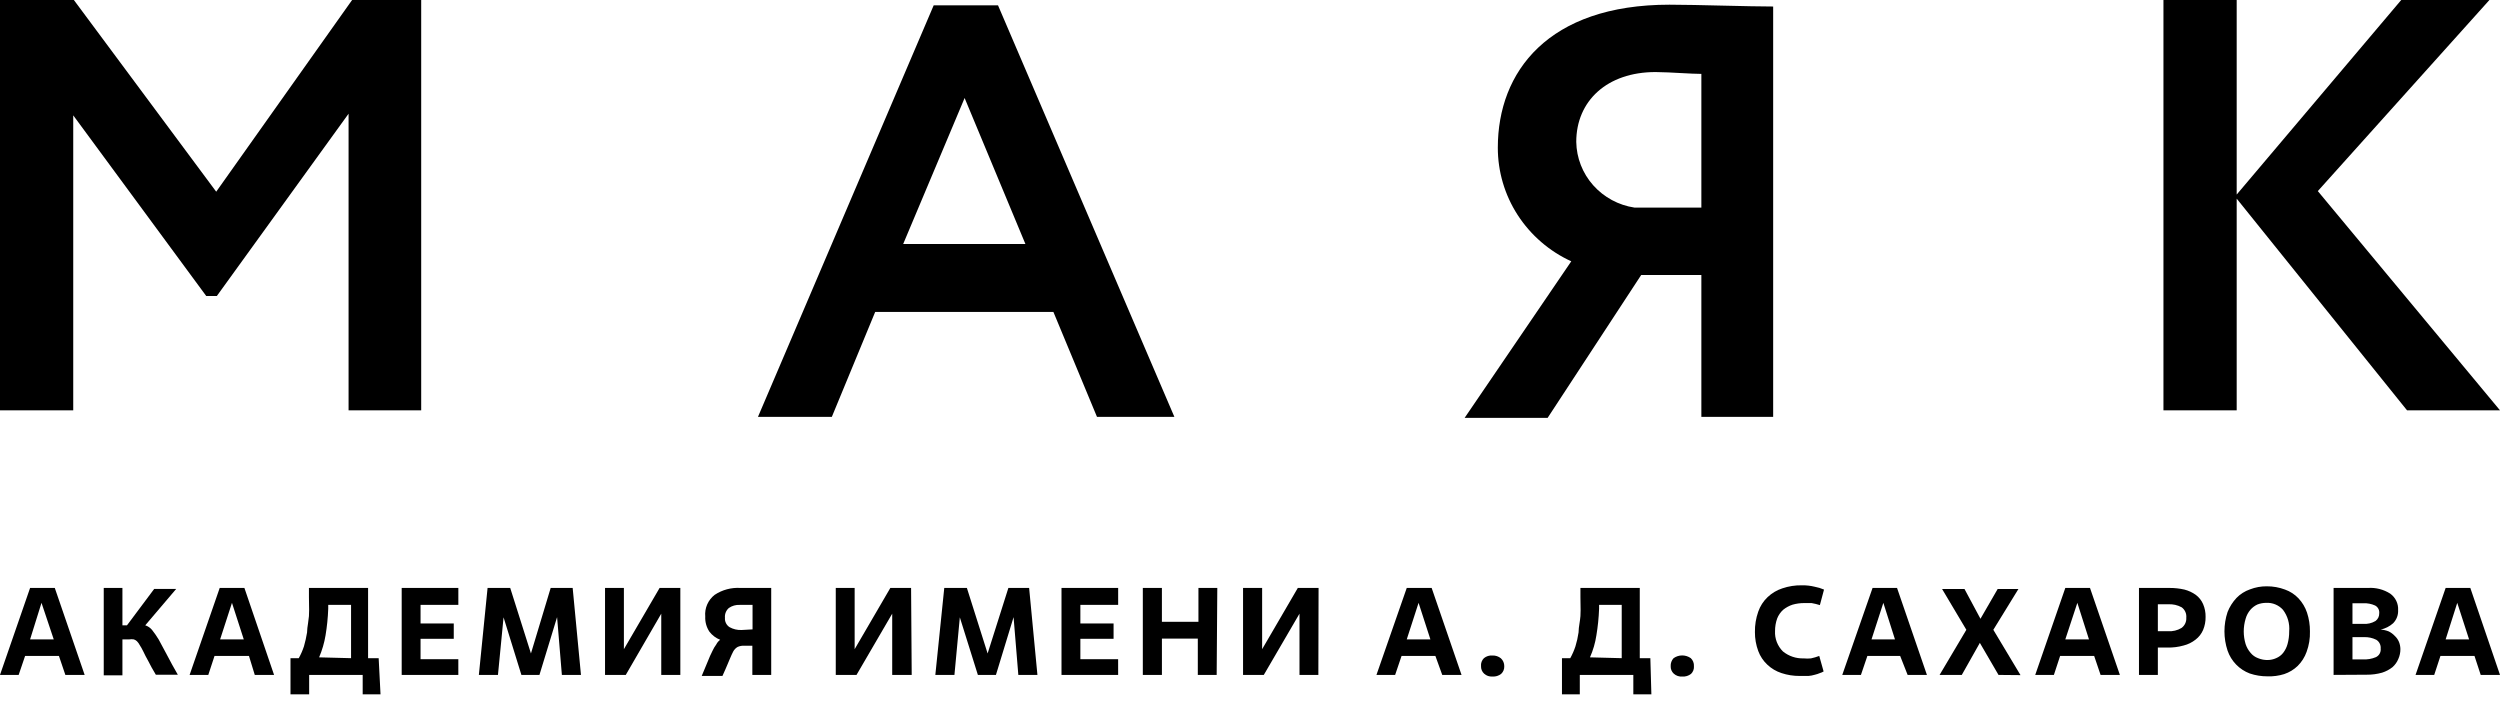
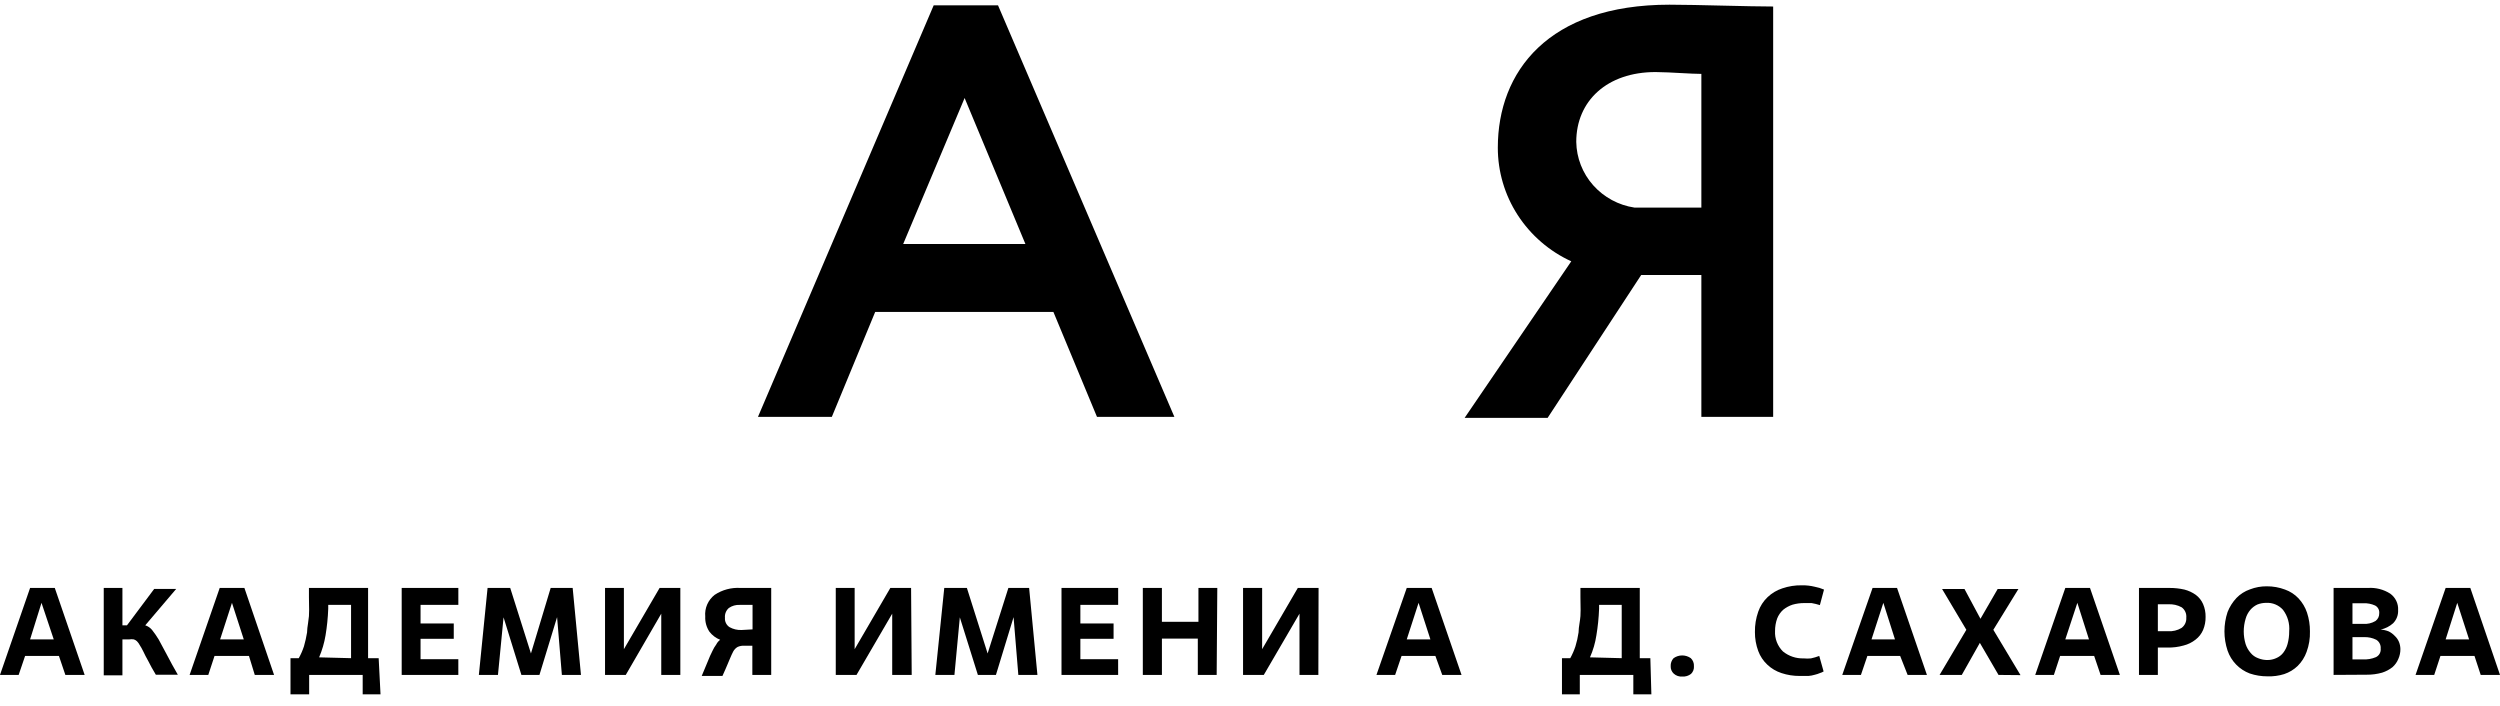
<svg xmlns="http://www.w3.org/2000/svg" width="163" height="46" viewBox="0 0 163 46" fill="none">
  <path fill-rule="evenodd" clip-rule="evenodd" d="M110.929 17.929H107.006L100.905 27.246H95.493L102.447 17.037C101.018 16.384 99.806 15.336 98.952 14.018C98.105 12.709 97.655 11.182 97.658 9.623C97.658 4.685 100.932 0.306 108.846 0.306C109.746 0.306 111.079 0.337 112.379 0.368H112.381C113.62 0.397 114.831 0.425 115.61 0.425V27.179H110.929V17.929ZM110.929 13.536V4.818C110.614 4.818 110.108 4.791 109.575 4.763C109.03 4.729 108.485 4.707 107.939 4.698C104.787 4.698 102.772 6.575 102.772 9.25C102.789 10.294 103.181 11.298 103.875 12.078C104.576 12.865 105.531 13.381 106.573 13.536H110.929ZM65.07 0.347H60.877L49.419 27.181H54.235L57.062 20.339H68.682L71.524 27.181H76.57L65.07 0.347ZM66.856 15.907H58.888L62.893 6.39L66.856 15.907Z" fill="black" />
-   <path d="M4.816 0H0V26.754H4.775V7.521L13.447 19.3H14.137L22.727 7.414V26.754H27.462V0H22.957L14.097 12.499L4.816 0ZM145.832 0H141.057V26.754H145.832V12.951L156.939 26.754H163L151.122 12.459L162.31 0H156.56L145.832 12.685V0Z" fill="black" />
  <path fill-rule="evenodd" clip-rule="evenodd" d="M3.842 42.766H1.637L1.217 44.004H0L1.962 38.334H3.572L5.519 44.004H4.261L3.842 42.766ZM1.962 41.688H3.504L2.706 39.305L1.962 41.688Z" fill="black" />
  <path d="M8.28 40.77H7.982V38.334H6.764V44.031H7.982V41.688H8.428C8.527 41.672 8.627 41.672 8.726 41.688C8.802 41.713 8.871 41.754 8.929 41.808C9.005 41.887 9.069 41.977 9.119 42.074C9.186 42.181 9.267 42.314 9.349 42.487C9.429 42.66 9.538 42.873 9.673 43.112C9.799 43.37 9.962 43.662 10.16 43.991H11.594C11.34 43.553 11.097 43.109 10.864 42.66L10.349 41.701C10.218 41.484 10.074 41.275 9.917 41.076C9.801 40.933 9.646 40.826 9.47 40.77L11.486 38.4H10.052L8.28 40.77Z" fill="black" />
  <path fill-rule="evenodd" clip-rule="evenodd" d="M16.232 42.766H13.987L13.581 44.004H12.363L14.325 38.334H15.935L17.869 44.004H16.611L16.232 42.766ZM14.352 41.688H15.894L15.124 39.305L14.352 41.688ZM23.647 45.269H24.81L24.689 42.913H23.999V38.334H20.143V38.933C20.143 39.082 20.146 39.23 20.149 39.375C20.155 39.656 20.161 39.925 20.143 40.171C20.129 40.331 20.109 40.49 20.083 40.648C20.052 40.851 20.021 41.047 20.021 41.235C19.971 41.541 19.903 41.843 19.818 42.141C19.73 42.408 19.617 42.667 19.48 42.913H18.94V45.269H20.157V44.004H23.647V45.269ZM22.889 39.439V42.913L20.806 42.859C21.003 42.398 21.144 41.916 21.226 41.422C21.321 40.849 21.38 40.271 21.401 39.691C21.395 39.66 21.395 39.629 21.401 39.598V39.439H22.889Z" fill="black" />
  <path d="M29.884 44.004H26.19V38.334H29.884V39.439H27.42V40.65H29.585V41.648H27.42V42.979H29.883V44.004H29.884ZM36.634 44.004H37.879L37.338 38.334H35.904L34.618 42.606L33.266 38.334H31.79L31.222 44.004H32.467L32.832 40.25L33.995 44.004H35.172L36.322 40.237L36.634 44.004ZM44.358 44.004H43.114V40.011L40.801 44.004H39.448V38.334H40.678V42.327L43.006 38.334H44.358V44.004Z" fill="black" />
  <path fill-rule="evenodd" clip-rule="evenodd" d="M46.252 41.183C46.432 41.42 46.676 41.604 46.956 41.715C46.847 41.795 46.759 41.9 46.699 42.021C46.603 42.15 46.521 42.288 46.455 42.434C46.345 42.65 46.245 42.872 46.158 43.099L45.752 44.071H47.104C47.248 43.759 47.36 43.493 47.453 43.273L47.537 43.073L47.588 42.953C47.672 42.756 47.74 42.596 47.808 42.474C47.874 42.352 47.972 42.251 48.092 42.181C48.228 42.12 48.376 42.092 48.525 42.101H49.053V44.004H50.283V38.334H48.281C47.683 38.296 47.09 38.455 46.591 38.787C46.38 38.954 46.213 39.17 46.106 39.417C46 39.663 45.957 39.931 45.982 40.198C45.965 40.546 46.059 40.89 46.252 41.183ZM49.066 39.439V41.036L48.349 41.076C48.075 41.088 47.804 41.023 47.565 40.89C47.464 40.825 47.383 40.733 47.331 40.625C47.278 40.517 47.256 40.397 47.267 40.277C47.256 40.158 47.273 40.038 47.318 39.927C47.363 39.816 47.433 39.717 47.524 39.639C47.73 39.497 47.977 39.427 48.227 39.439H49.066Z" fill="black" />
  <path d="M59.443 44.004H58.172V40.011L55.845 44.004H54.492V38.334H55.723V42.327L58.05 38.334H59.403L59.443 44.004ZM66.395 44.004H67.64L67.099 38.334H65.746L64.393 42.606L63.041 38.334H61.566L60.984 44.004H62.229L62.581 40.25L63.757 44.004H64.935L66.085 40.237L66.395 44.004ZM72.903 44.004H69.21V38.334H72.904V39.439H70.44V40.65H72.605V41.648H70.44V42.979H72.902L72.903 44.004ZM78.097 44.004H79.327L79.368 38.334H78.138V40.543H75.756V38.334H74.512V44.004H75.757V41.635H78.097V44.004ZM85.957 44.004H84.727V40.011L82.4 44.004H81.047V38.334H82.291V42.327L84.618 38.334H85.971L85.957 44.004Z" fill="black" />
  <path fill-rule="evenodd" clip-rule="evenodd" d="M91.382 42.766H93.587L94.034 44.004H95.292L93.344 38.334H91.72L89.745 44.004H90.963L91.382 42.766ZM93.262 41.688H91.72L92.491 39.305L93.262 41.688Z" fill="black" />
-   <path d="M98.078 43.431C98.083 43.525 98.068 43.619 98.033 43.707C97.998 43.794 97.944 43.873 97.875 43.937C97.714 44.063 97.511 44.125 97.307 44.11C97.209 44.118 97.11 44.105 97.017 44.073C96.924 44.041 96.839 43.99 96.766 43.924C96.698 43.862 96.645 43.785 96.61 43.7C96.575 43.615 96.559 43.523 96.563 43.431C96.554 43.336 96.566 43.24 96.599 43.15C96.632 43.06 96.685 42.979 96.753 42.912C96.908 42.785 97.107 42.723 97.307 42.739C97.509 42.731 97.706 42.797 97.862 42.925C97.931 42.99 97.986 43.068 98.023 43.155C98.06 43.242 98.079 43.336 98.078 43.431Z" fill="black" />
  <path fill-rule="evenodd" clip-rule="evenodd" d="M106.493 45.269H107.67L107.603 42.913H106.913V38.334H103.044V38.933C103.044 39.082 103.047 39.23 103.05 39.375C103.056 39.656 103.061 39.925 103.044 40.171C103.032 40.333 103.007 40.492 102.983 40.648C102.952 40.851 102.922 41.047 102.922 41.235C102.878 41.542 102.81 41.845 102.719 42.141C102.631 42.408 102.518 42.667 102.381 42.913H101.84V45.269H103.003V44.004H106.493V45.269ZM105.736 39.439V42.913L103.666 42.859C103.869 42.4 104.01 41.917 104.085 41.422C104.181 40.849 104.239 40.271 104.261 39.691V39.505C104.266 39.483 104.266 39.461 104.261 39.439H105.736Z" fill="black" />
  <path d="M110.444 43.432C110.452 43.525 110.44 43.619 110.407 43.706C110.374 43.794 110.322 43.873 110.255 43.938C110.093 44.064 109.891 44.126 109.686 44.111C109.586 44.119 109.485 44.107 109.39 44.075C109.295 44.043 109.207 43.992 109.132 43.925C109.064 43.863 109.01 43.786 108.975 43.701C108.94 43.616 108.924 43.524 108.929 43.432C108.924 43.337 108.938 43.242 108.971 43.153C109.003 43.064 109.053 42.982 109.118 42.913C109.282 42.797 109.478 42.734 109.679 42.734C109.881 42.734 110.077 42.797 110.241 42.913C110.311 42.98 110.365 43.06 110.4 43.15C110.435 43.24 110.45 43.336 110.444 43.432ZM118.656 43.885C118.741 43.86 118.823 43.825 118.899 43.779L118.615 42.767C118.439 42.834 118.258 42.888 118.074 42.927C117.916 42.943 117.758 42.943 117.6 42.927C117.109 42.944 116.629 42.784 116.248 42.474C116.073 42.301 115.937 42.093 115.848 41.864C115.759 41.634 115.72 41.389 115.733 41.143C115.731 40.867 115.777 40.592 115.869 40.331C115.953 40.113 116.087 39.917 116.261 39.759C116.442 39.612 116.648 39.499 116.87 39.426C117.12 39.354 117.38 39.318 117.641 39.32H118.114C118.298 39.352 118.479 39.396 118.656 39.453L118.926 38.441C118.731 38.356 118.526 38.293 118.317 38.255C118.043 38.188 117.761 38.157 117.479 38.162C117.047 38.154 116.616 38.222 116.207 38.361C115.848 38.478 115.52 38.674 115.246 38.934C114.971 39.196 114.763 39.52 114.638 39.879C114.487 40.306 114.413 40.757 114.421 41.21C114.418 41.632 114.491 42.051 114.638 42.448C114.763 42.786 114.967 43.092 115.233 43.34C115.494 43.587 115.809 43.773 116.153 43.885C116.536 44.012 116.939 44.075 117.343 44.072H117.911C118.054 44.06 118.195 44.034 118.331 43.992C118.442 43.966 118.551 43.931 118.656 43.885Z" fill="black" />
  <path fill-rule="evenodd" clip-rule="evenodd" d="M123.89 42.766H121.753L121.333 44.004H120.116L122.091 38.334H123.687L125.635 44.004H124.377L123.89 42.766ZM122.023 41.688H123.552L122.794 39.305L122.023 41.688Z" fill="black" />
  <path d="M129.086 41.915L130.303 44.005L131.737 44.018L129.965 41.063L131.602 38.401H130.249L129.126 40.345L128.084 38.401H126.623L128.206 41.063L126.461 44.005H127.909L129.086 41.915Z" fill="black" />
  <path fill-rule="evenodd" clip-rule="evenodd" d="M136.539 42.766H134.32L133.914 44.004H132.697L134.658 38.334H136.268L138.216 44.004H136.958L136.539 42.766ZM134.658 41.688H136.201L135.443 39.305L134.658 41.688ZM139.461 44.004H140.692V42.221H141.328C141.68 42.227 142.031 42.183 142.37 42.087C142.656 42.016 142.923 41.885 143.154 41.701C143.368 41.537 143.535 41.321 143.641 41.076C143.754 40.806 143.809 40.516 143.804 40.224C143.81 39.936 143.755 39.65 143.641 39.385C143.538 39.148 143.375 38.941 143.168 38.786C142.943 38.626 142.691 38.509 142.424 38.44C142.104 38.368 141.778 38.332 141.45 38.334H139.461V44.004ZM141.355 41.156H140.692V39.399H141.369C141.675 39.381 141.98 39.45 142.248 39.598C142.352 39.676 142.435 39.779 142.487 39.898C142.539 40.017 142.559 40.148 142.546 40.277C142.555 40.405 142.531 40.534 142.476 40.65C142.422 40.767 142.339 40.867 142.235 40.943C141.97 41.102 141.663 41.176 141.355 41.156ZM147.834 44.097C147.443 44.099 147.054 44.036 146.684 43.911C146.348 43.784 146.044 43.585 145.794 43.327C145.544 43.069 145.354 42.76 145.237 42.42C144.966 41.604 144.966 40.721 145.237 39.905C145.371 39.565 145.568 39.254 145.819 38.986C146.063 38.734 146.364 38.543 146.698 38.427C147.047 38.292 147.419 38.224 147.794 38.227C148.201 38.225 148.604 38.297 148.984 38.44C149.32 38.559 149.621 38.756 149.863 39.013C150.113 39.281 150.302 39.599 150.418 39.945C150.548 40.34 150.612 40.753 150.608 41.169C150.622 41.622 150.548 42.074 150.391 42.5C150.268 42.846 150.069 43.16 149.809 43.419C149.559 43.659 149.259 43.841 148.93 43.951C148.576 44.062 148.205 44.111 147.834 44.097ZM147.849 43.033C148.04 43.032 148.229 42.991 148.402 42.913C148.584 42.838 148.742 42.719 148.862 42.567C148.994 42.396 149.091 42.202 149.147 41.994C149.221 41.725 149.257 41.448 149.255 41.169C149.3 40.664 149.156 40.161 148.849 39.758C148.712 39.605 148.542 39.486 148.352 39.407C148.163 39.329 147.958 39.294 147.753 39.306C147.559 39.306 147.366 39.342 147.185 39.412C147.008 39.493 146.851 39.612 146.725 39.758C146.58 39.928 146.473 40.128 146.414 40.344C146.251 40.882 146.251 41.456 146.414 41.994C146.483 42.204 146.593 42.399 146.739 42.567C146.866 42.723 147.034 42.843 147.226 42.913C147.431 42.999 147.652 43.04 147.875 43.033H147.849ZM152.15 38.334V44.004L154.314 43.991C154.653 43.994 154.99 43.949 155.315 43.857C155.561 43.779 155.79 43.657 155.992 43.498C156.157 43.351 156.287 43.169 156.37 42.966C156.463 42.76 156.509 42.538 156.506 42.313C156.503 42.154 156.471 41.996 156.411 41.848C156.349 41.702 156.257 41.57 156.14 41.462C156.028 41.342 155.895 41.243 155.748 41.169C155.58 41.101 155.401 41.06 155.22 41.049C155.523 40.983 155.803 40.841 156.032 40.636C156.143 40.522 156.23 40.387 156.286 40.238C156.342 40.089 156.366 39.93 156.357 39.771C156.368 39.566 156.327 39.361 156.237 39.175C156.147 38.988 156.011 38.827 155.843 38.706C155.412 38.431 154.905 38.3 154.395 38.334H152.15ZM154.071 40.676H153.381V39.332H154.098C154.358 39.321 154.618 39.371 154.855 39.478C154.946 39.526 155.02 39.599 155.068 39.689C155.117 39.78 155.137 39.882 155.126 39.984C155.13 40.082 155.109 40.179 155.067 40.267C155.024 40.356 154.961 40.432 154.882 40.49C154.638 40.635 154.354 40.7 154.071 40.676ZM154.057 42.992H153.381V41.541H154.125C154.406 41.529 154.685 41.589 154.936 41.714C155.032 41.774 155.109 41.859 155.159 41.961C155.209 42.062 155.23 42.175 155.22 42.287C155.233 42.401 155.21 42.516 155.154 42.617C155.099 42.717 155.013 42.797 154.909 42.846C154.641 42.96 154.349 43.01 154.057 42.992ZM161.336 42.766H159.117L158.711 44.004H157.494L159.456 38.334H161.065L163 44.004H161.742L161.336 42.766ZM159.456 41.688H160.984L160.213 39.305L159.456 41.688Z" fill="black" />
</svg>